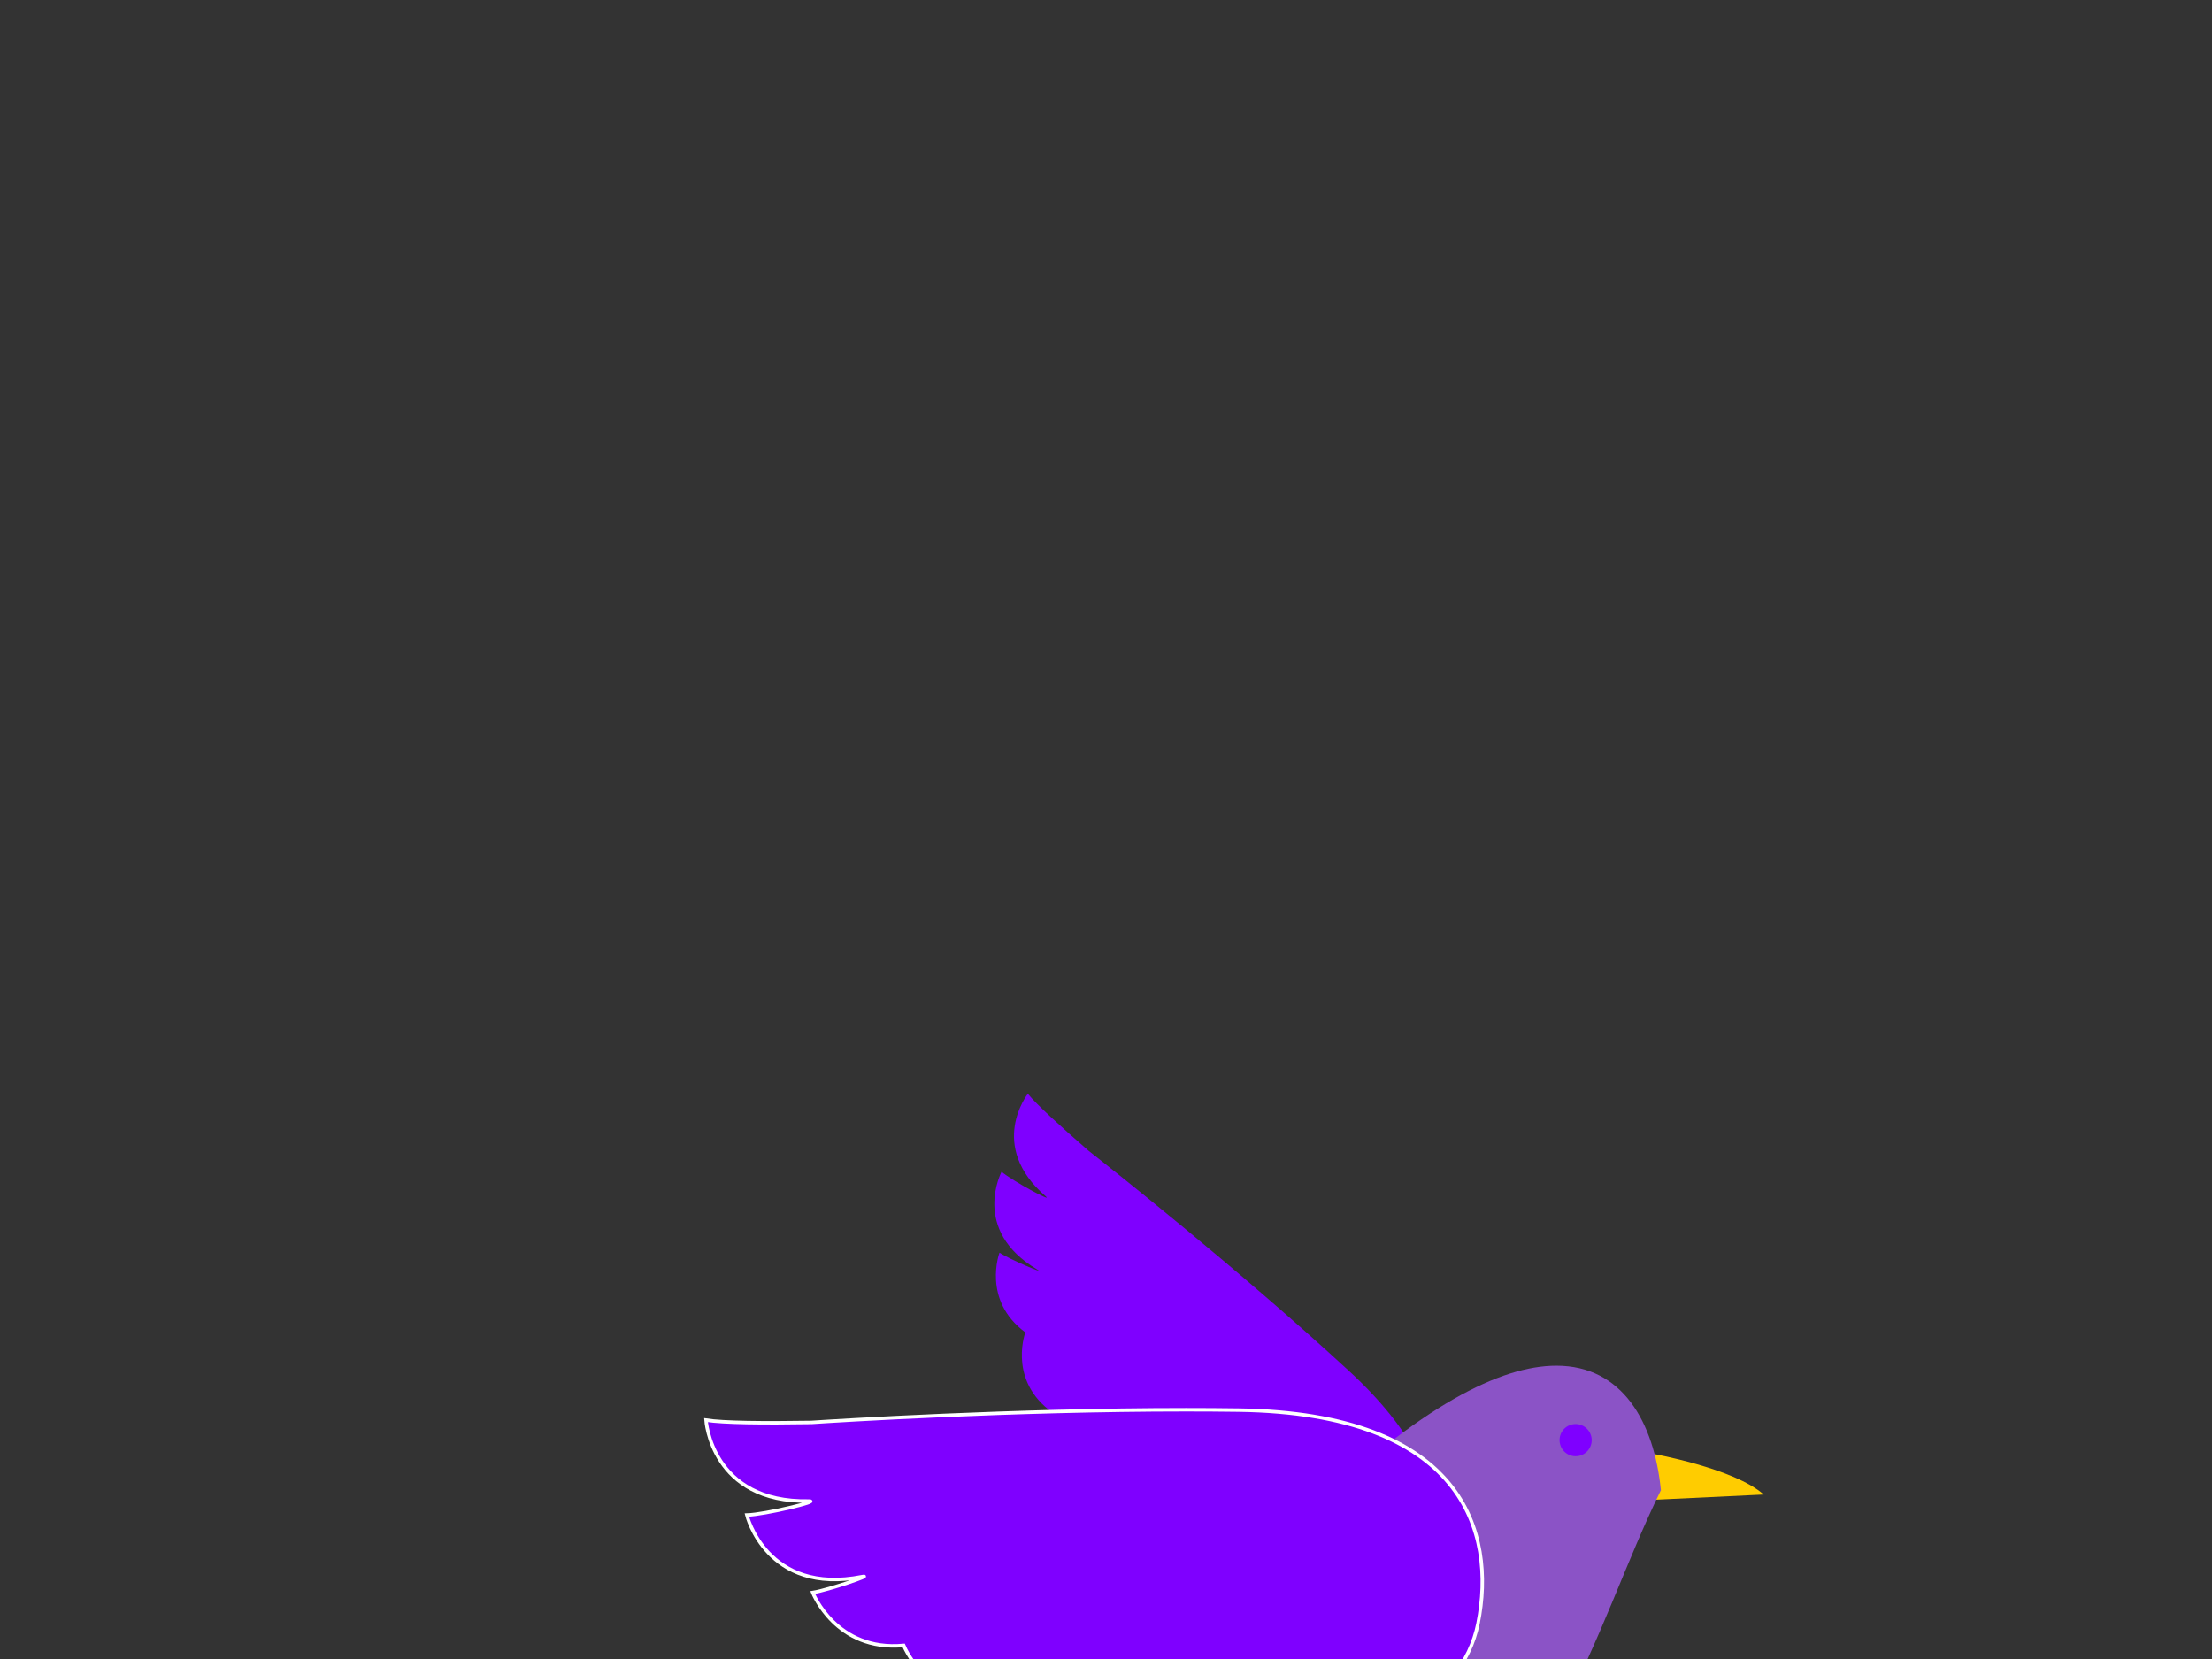
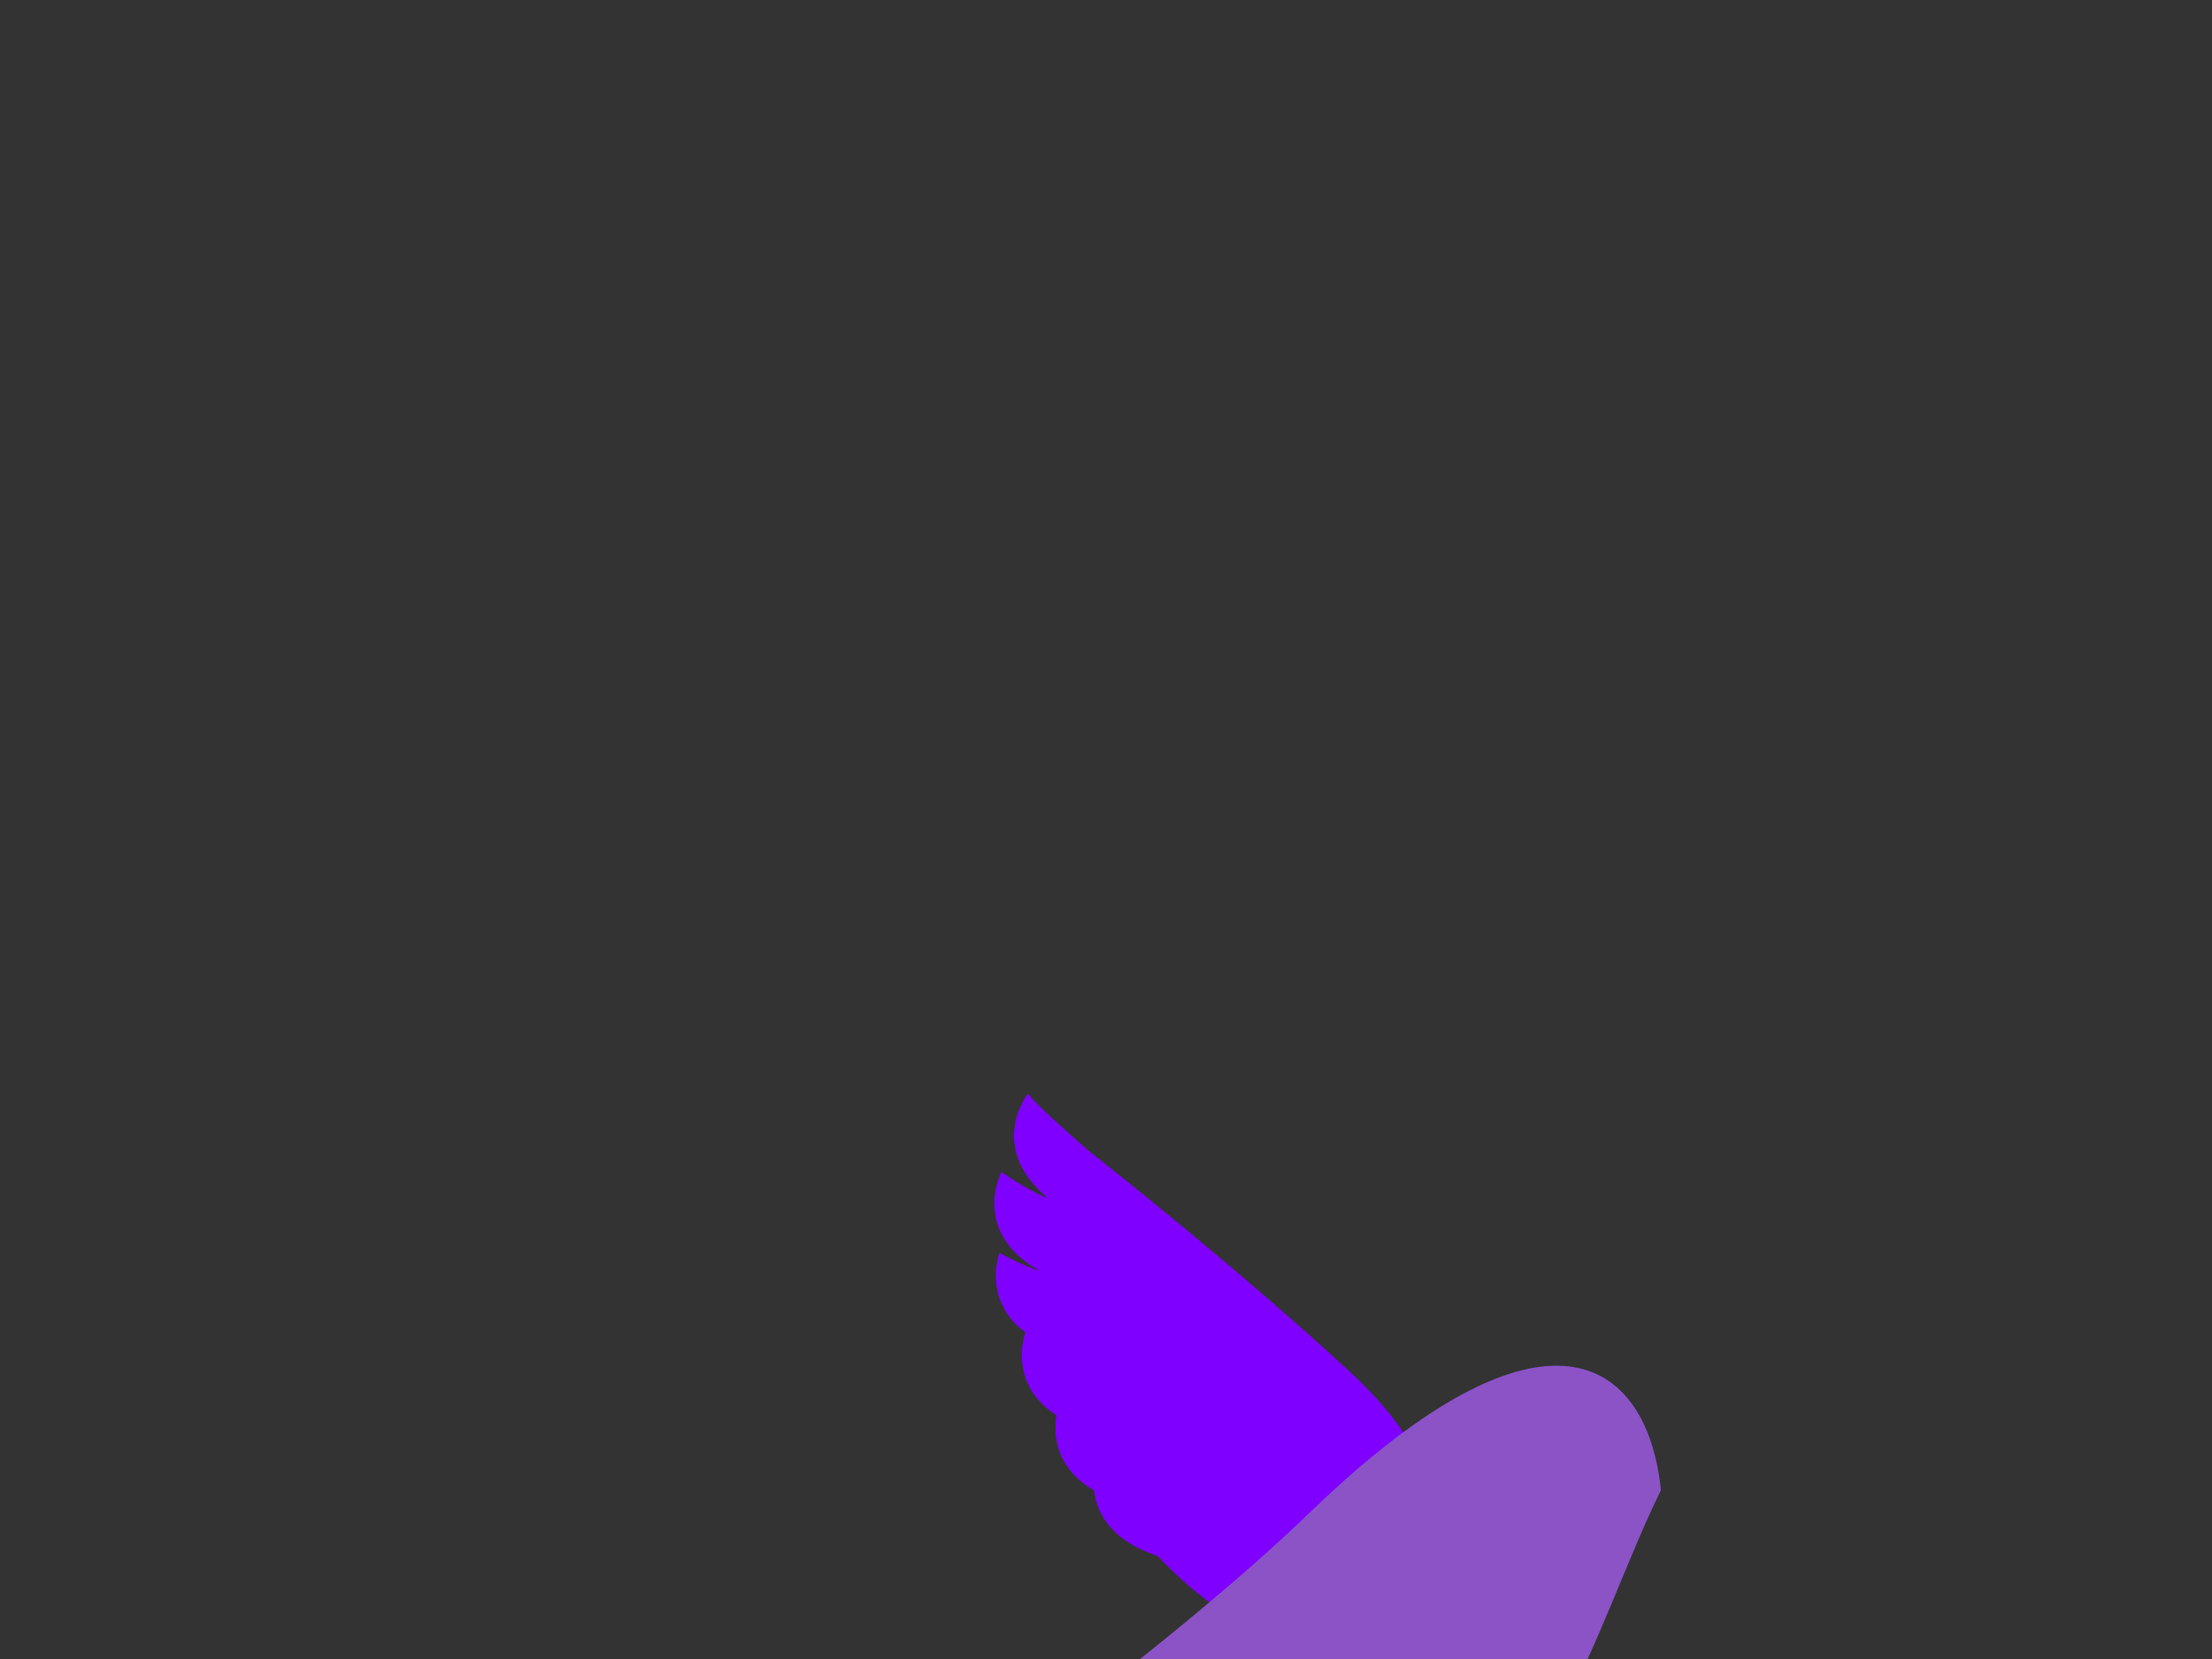
<svg xmlns="http://www.w3.org/2000/svg" width="640" height="480">
  <rect width="100%" height="100%" fill="#333333" stroke="none" />
  <title>Two Blue Birds</title>
  <defs>
    <clipPath clipPathUnits="userSpaceOnUse" id="clipPath31355">
      <path d="m0,504l504,0l0,-504l-504,0l0,504z" id="path31357" />
    </clipPath>
  </defs>
  <g>
    <title>Layer 1</title>
    <g id="g20316" fill="#ffcc00">
-       <path d="m477.886,420.565c0,0 23.909,4.224 32.406,11.851l-31.402,1.503l-5.358,-9.413l4.354,-3.941z" id="path20318" fill-rule="nonzero" fill="#ffcc00" />
-     </g>
+       </g>
    <g id="g20168" fill="#5fbcd3">
      <g id="g20170" fill="#5fbcd3">
        <g id="g20176" fill="#5fbcd3">
          <g id="g20178" fill="#5fbcd3">
            <path id="path20186" d="m208.128,559.526c0,0 7.185,13.666 26.845,2.718l0,0c19.668,-10.956 55.149,-41.094 55.149,-41.094l0,0l-4.184,-5.196c0,0 -64.554,38.956 -77.81,43.573" fill="#b48be0" />
          </g>
        </g>
      </g>
    </g>
    <g id="g20188" fill="#2c89a0">
      <g id="g20190" fill="#2c89a0">
        <g id="g20196" fill="#2c89a0">
          <g id="g20198" fill="#2c89a0">
-             <path id="path20206" d="m218.542,570.122c0,0 11.126,12.609 29.405,-0.522l0,0c18.291,-13.127 47.672,-46.975 47.672,-46.975l0,0l-4.751,-4.686c0,0 -59.681,46.08 -72.326,52.184" fill="#8b53c6" />
-           </g>
+             </g>
        </g>
      </g>
    </g>
    <g id="g20208" fill="#006680">
      <g id="g20210" fill="#006680">
        <g id="g20216" fill="#006680">
          <g id="g20218" fill="#006680">
            <path id="path20226" d="m229.943,581.746c0,0 10.851,10.616 27.57,-4.459l0,0c16.716,-15.075 43.759,-51.301 43.759,-51.301l0,0l-5.237,-4.127c0,0 -54.205,52.423 -66.093,59.888" fill="#7f00ff" />
          </g>
        </g>
      </g>
    </g>
    <g id="g20228" fill="#008080">
      <g id="g20230" fill="#008080">
        <g id="g20236" fill="#008080">
          <g id="g20238" fill="#008080">
-             <path id="path20246" d="m246.606,588.02c0,0 13.463,9.806 28.125,-7.266l0,0c14.67,-17.076 35.541,-57.105 35.541,-57.105l0,0l-5.723,-3.43c0,0 -47.101,58.883 -57.943,67.802" fill="#b48be0" />
-           </g>
+             </g>
        </g>
      </g>
    </g>
    <g id="g20248" fill="#008080">
      <g id="g20250" fill="#008080">
        <g id="g20256" fill="#008080">
          <g id="g20258" fill="#008080">
            <path id="path20266" d="m302.597,346.169c2.211,1.891 -9.684,-4.488 -12.807,-7.149l0,0c0,0 -9.024,16.857 10.353,28.32l0,0c2.386,1.414 -7.853,-2.888 -10.96,-4.893l0,0c0,0 -5.156,13.714 7.473,23.054l0,0c-0.458,1.312 -4.816,15.116 9.016,23.982l0,0c-0.83,4.994 -0.725,15.043 10.895,21.762l0,0c0.66,5.755 3.933,12.965 14.881,17.635l0,0c1.126,0.47 2.321,0.94 3.58,1.397l0,0c24.533,25.983 48.64,30.9 63.549,19.741l0,0c17.226,-12.9 29.636,-38.425 -8.295,-73.379l0,0c-32.333,-29.802 -69.843,-59.393 -75.23,-63.614l0,0c-8.311,-7.222 -15.095,-13.415 -17.667,-16.558l0,0c0,0 -11.847,15.002 5.213,29.701" fill="#7f00ff" />
          </g>
        </g>
      </g>
    </g>
    <g id="g20268" fill="#00ccff">
      <g id="g20270" fill="#00ccff">
        <g id="g20276" fill="#00ccff">
          <g id="g20278" fill="#00ccff">
            <path id="path20286" d="m378.779,437.799c-37.546,36.291 -99.313,80.487 -99.313,80.487l0,0c0,0 68.511,39.033 118.799,24.97l0,0c50.292,-14.063 62.581,-72.047 82.29,-112.1l0,0c-1.985,-19.696 -11.122,-36.011 -30.252,-36.015l0,0c-16.149,0 -39.417,11.625 -71.524,42.658" fill="#8b53c6" />
          </g>
        </g>
      </g>
    </g>
    <g id="g20288" fill="#008080">
      <g id="g20290" fill="#008080">
        <g id="g20296" fill="#008080">
          <g id="g20298" fill="#008080">
-             <path stroke="#ffffff" id="path20306" d="m234.678,411.558c-13.832,0.223 -25.363,0.11 -30.41,-0.672l0,0c0,0 1.503,23.973 29.774,23.411l0,0c3.67,-0.077 -12.823,3.933 -17.963,4.046l0,0c0,0 5.691,23.338 33.419,17.821l0,0c3.423,-0.68 -9.761,3.876 -14.354,4.605l0,0c0,0 6.679,17.161 26.315,15.31l0,0c0.676,1.604 8.174,18.17 28.542,14.869l0,0c3.419,5.359 11.932,14.674 28.441,11.207l0,0c5.436,4.836 14.536,8.838 28.7,4.014l0,0c1.446,-0.49 2.961,-1.061 4.516,-1.685l0,0c44.723,3.738 71.403,-11.879 75.987,-34.816l0,0c5.306,-26.501 -4.488,-60.775 -69.272,-61.678l0,0c-5.043,-0.069 -10.122,-0.101 -15.197,-0.101l0,0c-50.544,0 -100.706,3.159 -108.499,3.67" fill="#7f00ff" />
-           </g>
+             </g>
        </g>
      </g>
    </g>
    <g id="g20324" fill="#241f1c">
-       <path id="path20326" d="m451.403,417.931c0.69,2.475 3.244,3.932 5.721,3.234c2.477,-0.69 3.934,-3.257 3.236,-5.733c-0.698,-2.475 -3.267,-3.932 -5.744,-3.234c-2.469,0.69 -3.911,3.25 -3.213,5.733" fill-rule="nonzero" fill="#7f00ff" />
-     </g>
+       </g>
  </g>
</svg>